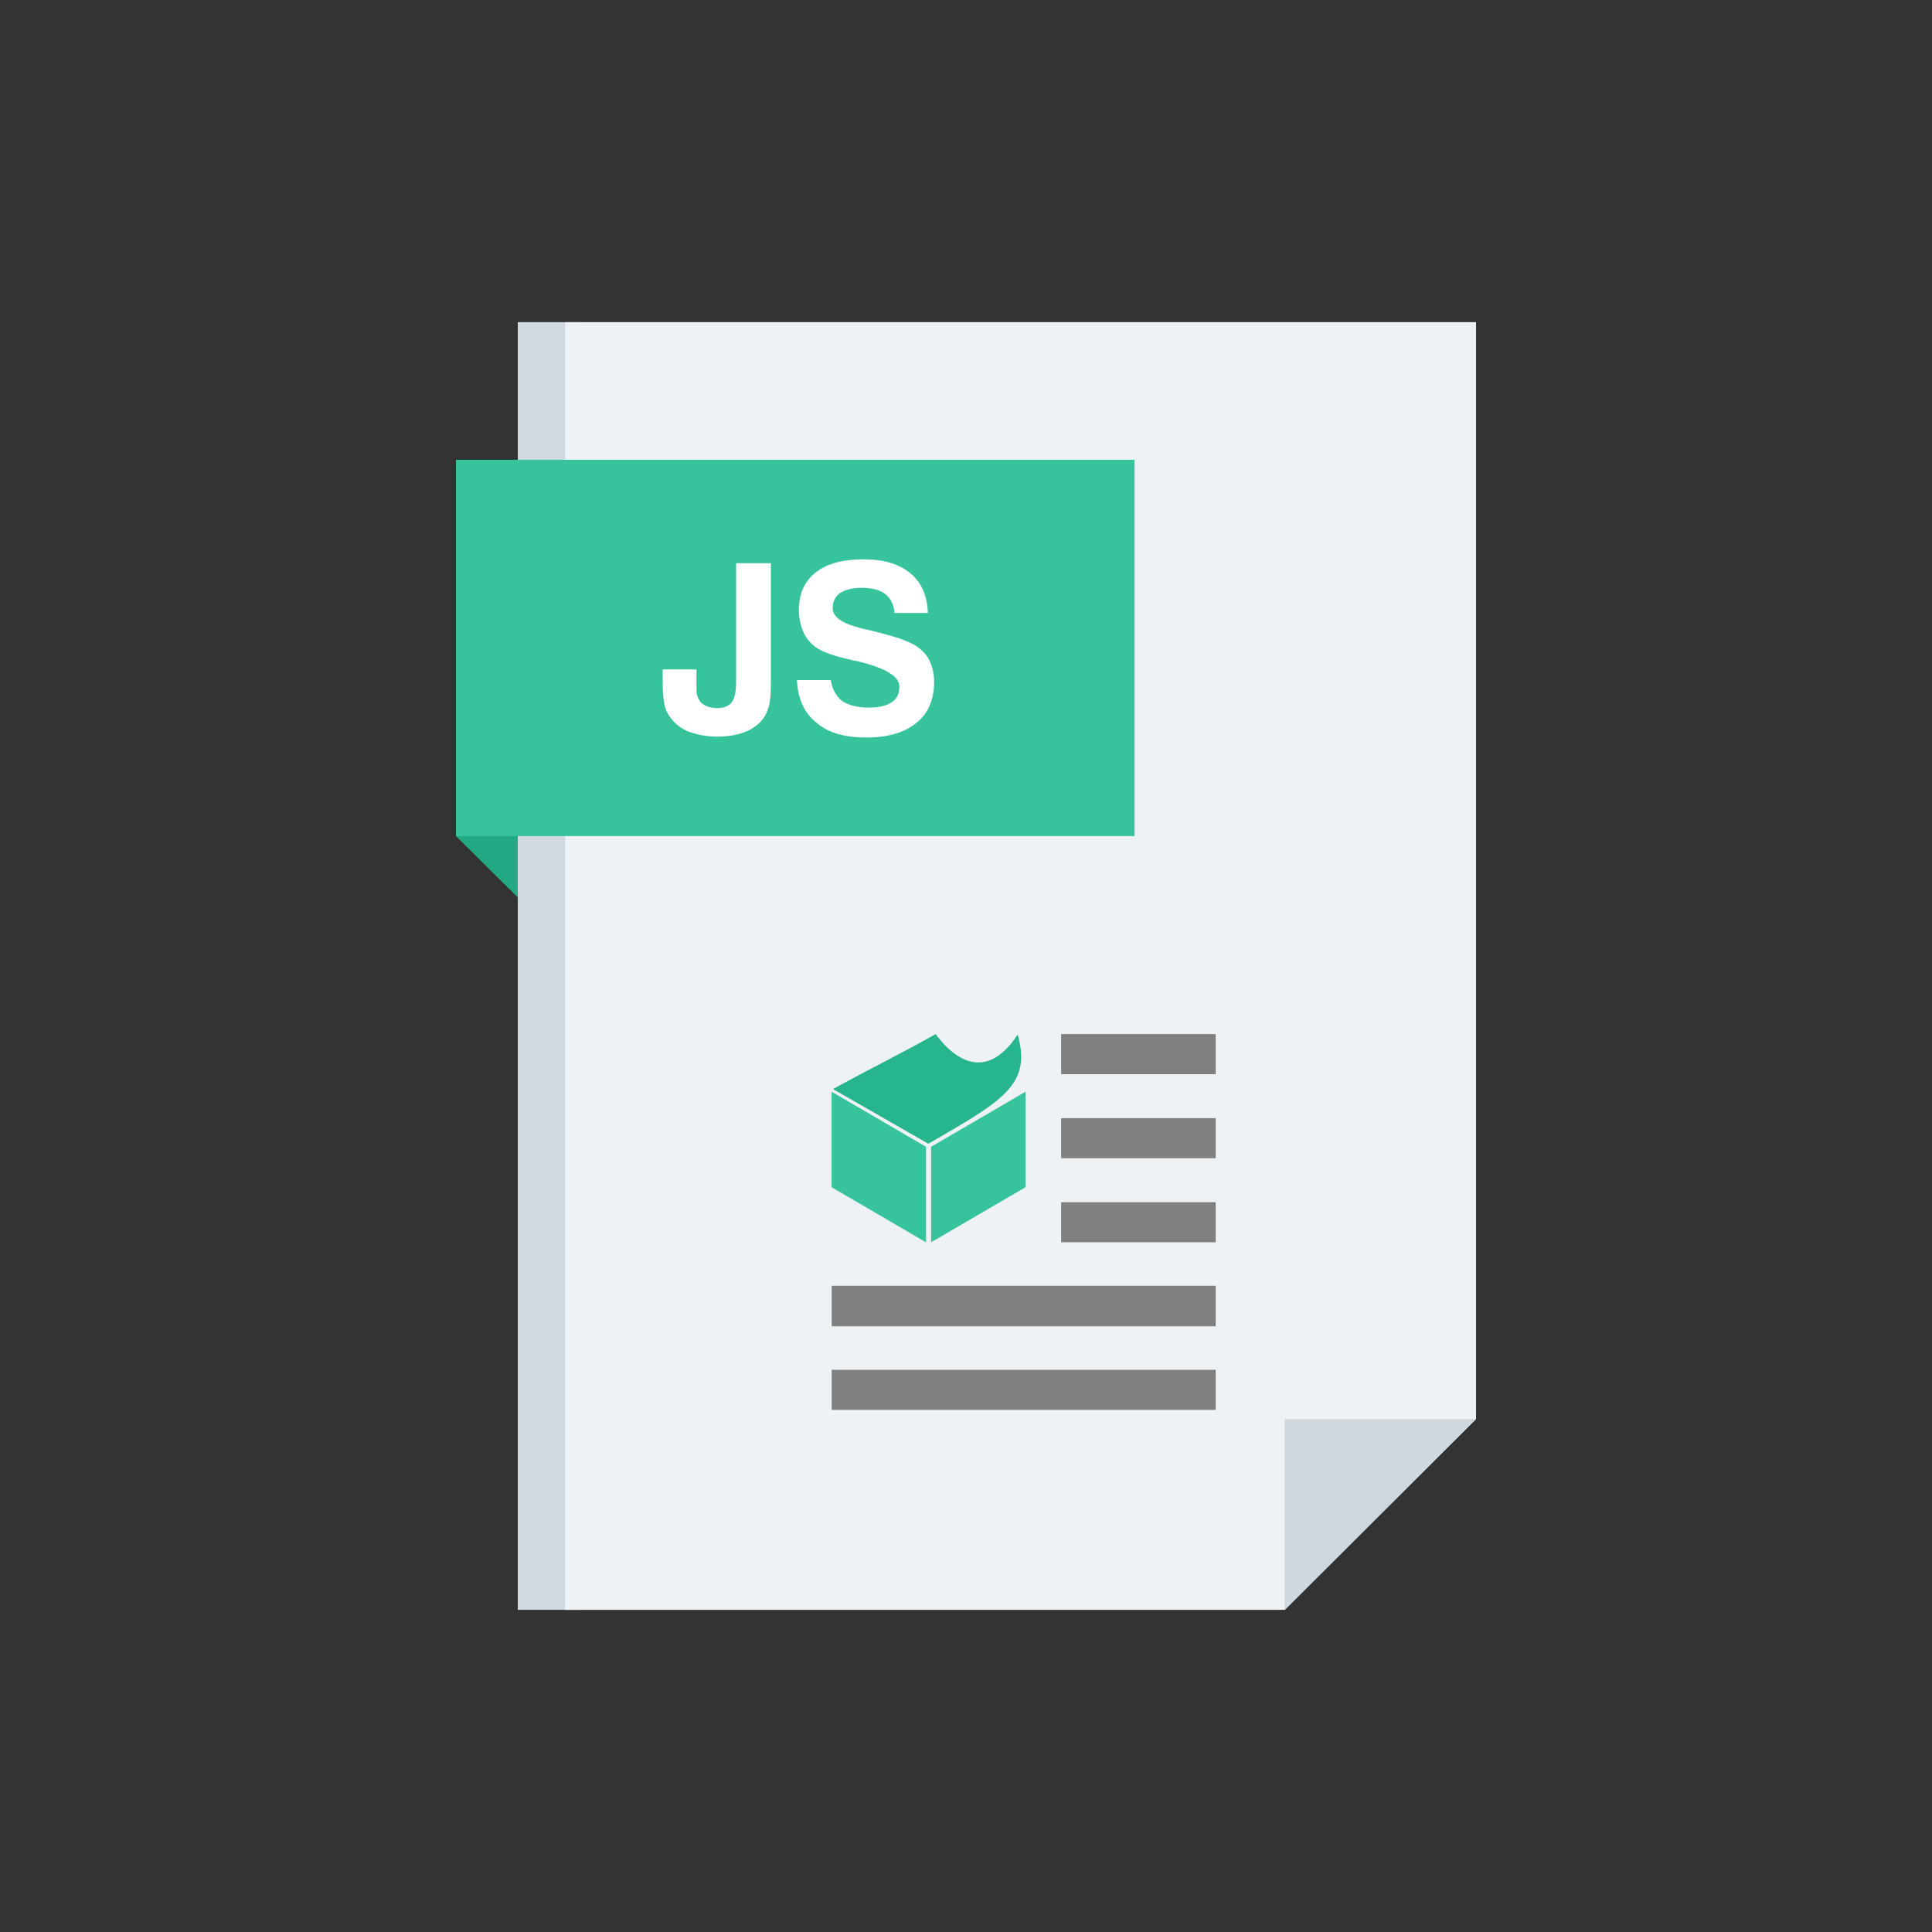
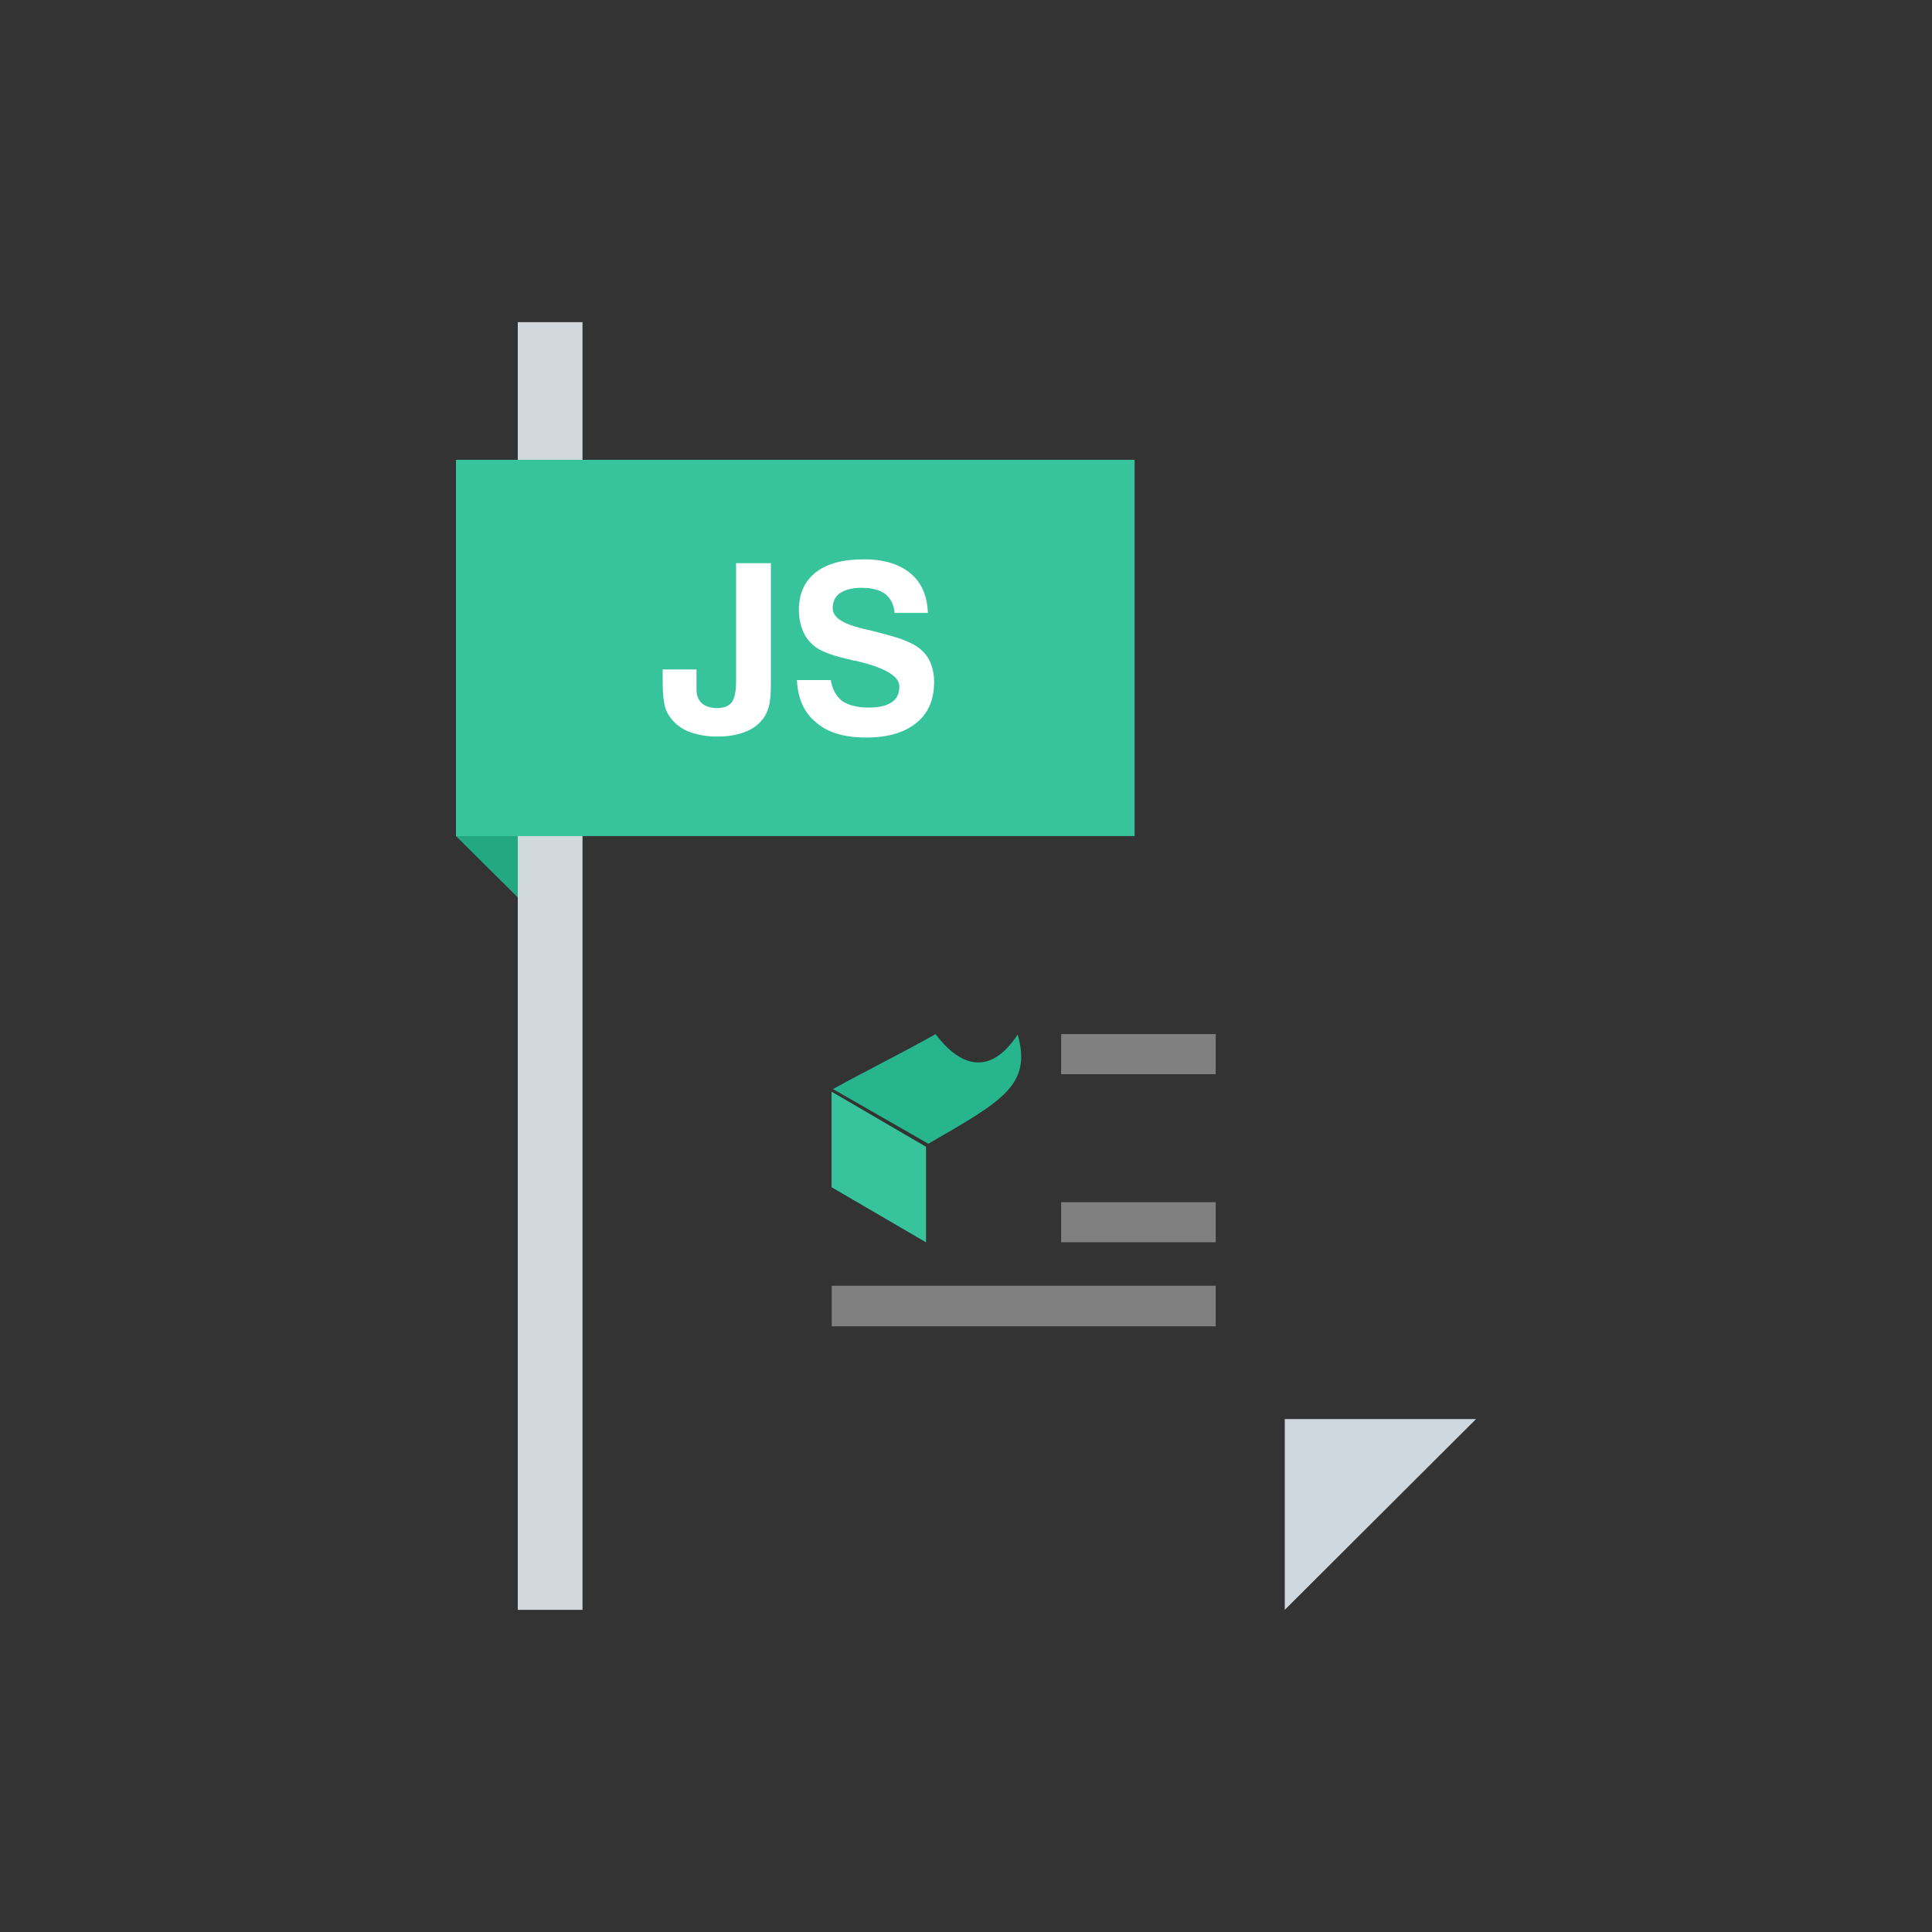
<svg xmlns="http://www.w3.org/2000/svg" clip-rule="evenodd" fill-rule="evenodd" height="512" image-rendering="optimizeQuality" shape-rendering="geometricPrecision" text-rendering="geometricPrecision" viewBox="0 0 4000 4000" width="512">
  <rect x="0" y="0" width="4000" height="4000" fill="#333333" stroke="none" />
  <g id="Layer_x0020_1">
    <g fill-rule="nonzero">
      <path d="m1206 3333h-134v-2666h134z" fill="#d1d8de" />
-       <path d="m2660 3333h-1490v-2666h1886v2271z" fill="#eff2f4" />
      <path d="m944 1731v-779l128 126v780z" fill="#22a882" />
      <path d="m2660 2938h396l-396 395z" fill="#cfd8df" />
      <path d="m944 1731v-779h1405v779z" fill="#37c49c" />
      <path d="m1372 1386h70v42c0 12 4 21 11 28 7 6 18 10 31 10 15 0 25-4 31-12s9-22 9-44v-244h72v247c0 22-1 38-4 49-3 10-7 20-13 27-9 12-22 21-38 27s-35 9-56 9c-20 0-37-3-53-8-15-5-28-13-38-24-8-9-14-18-17-29s-5-28-5-52v-27zm277 22h71c3 19 11 33 23 43 13 9 32 14 56 14 21 0 37-4 47-11 11-7 16-18 16-33 0-21-30-39-91-53h-2c-2 0-4-1-7-2-33-7-56-15-70-24-12-8-22-19-28-32s-10-29-10-47c0-34 12-60 35-78s56-27 100-27c41 0 73 10 96 29s35 47 36 82h-69c-1-17-8-30-19-39-12-9-28-13-50-13-19 0-33 4-44 11-10 7-15 18-15 31 0 19 20 32 60 42 11 3 19 4 25 6 25 6 44 12 54 15 11 4 20 8 28 12 14 8 25 18 32 31s11 29 11 47c0 36-12 65-37 85s-59 30-104 30c-44 0-79-10-103-31-25-20-38-49-40-87z" fill="#fff" />
    </g>
-     <path d="m2197 2315h320v83h-320z" fill="#808080" />
    <path d="m2197 2141h320v83h-320z" fill="#808080" />
    <path d="m2197 2489h320v83h-320z" fill="#808080" />
    <path d="m1722 2662h795v84h-795z" fill="#808080" />
-     <path d="m1722 2836h795v83h-795z" fill="#808080" />
    <g id="_395330976">
      <path d="m0 0h317v317h-317z" fill="#37c49c" transform="matrix(.617 .36 0 .624 1721.67 2260.19)" />
-       <path d="m0 0h317v317h-317z" fill="#37c49c" transform="matrix(-.617 .36 0 .624 2123.33 2260.19)" />
      <path d="m1726 2254c67-37 146-76 211-113 44 59 108 95 170 1 30 105-33 138-185 226l-197-113z" fill="#26b58d" />
    </g>
  </g>
</svg>